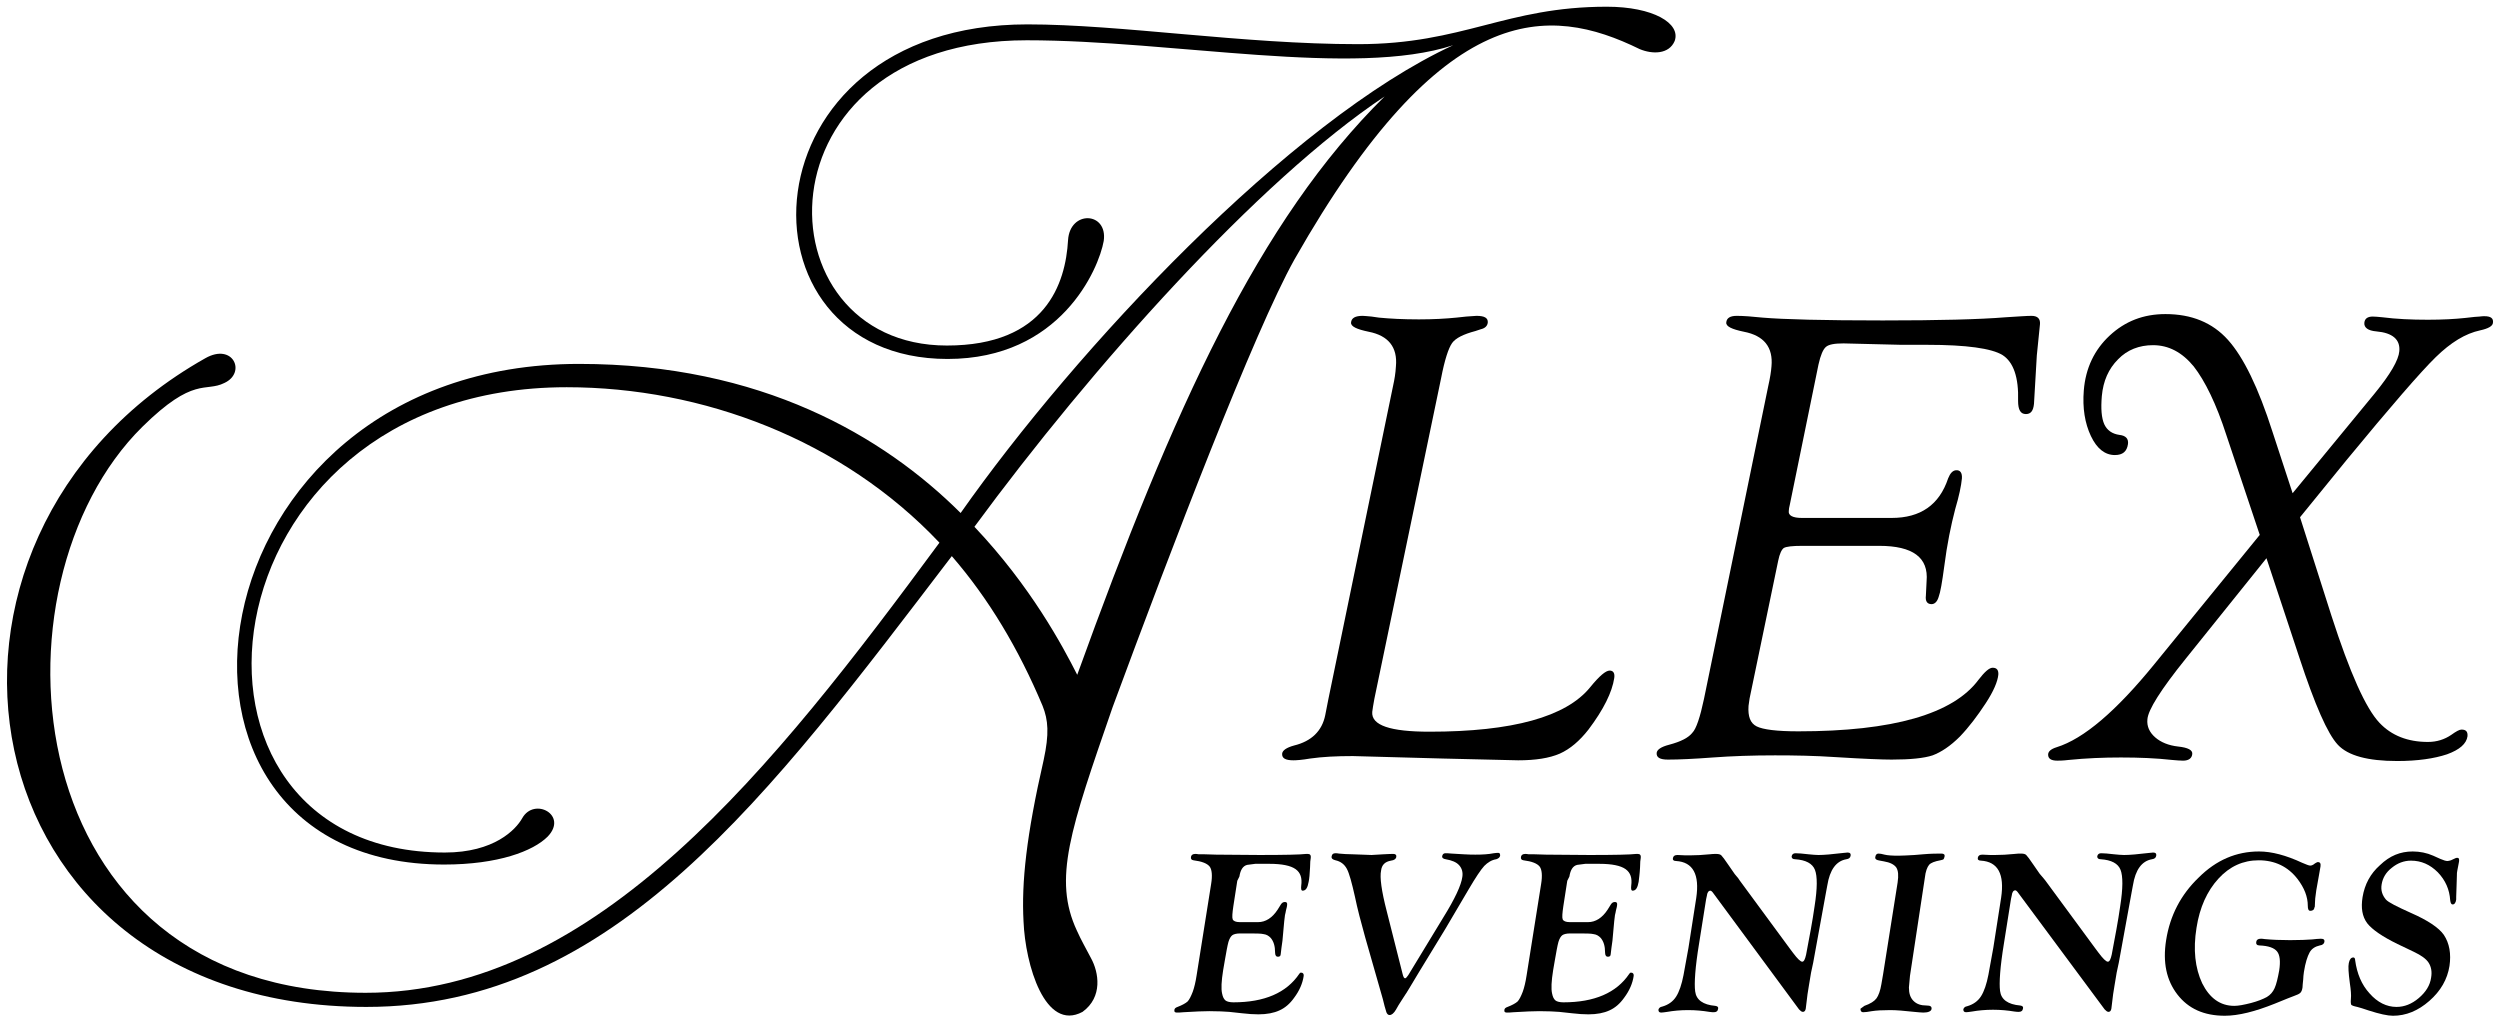
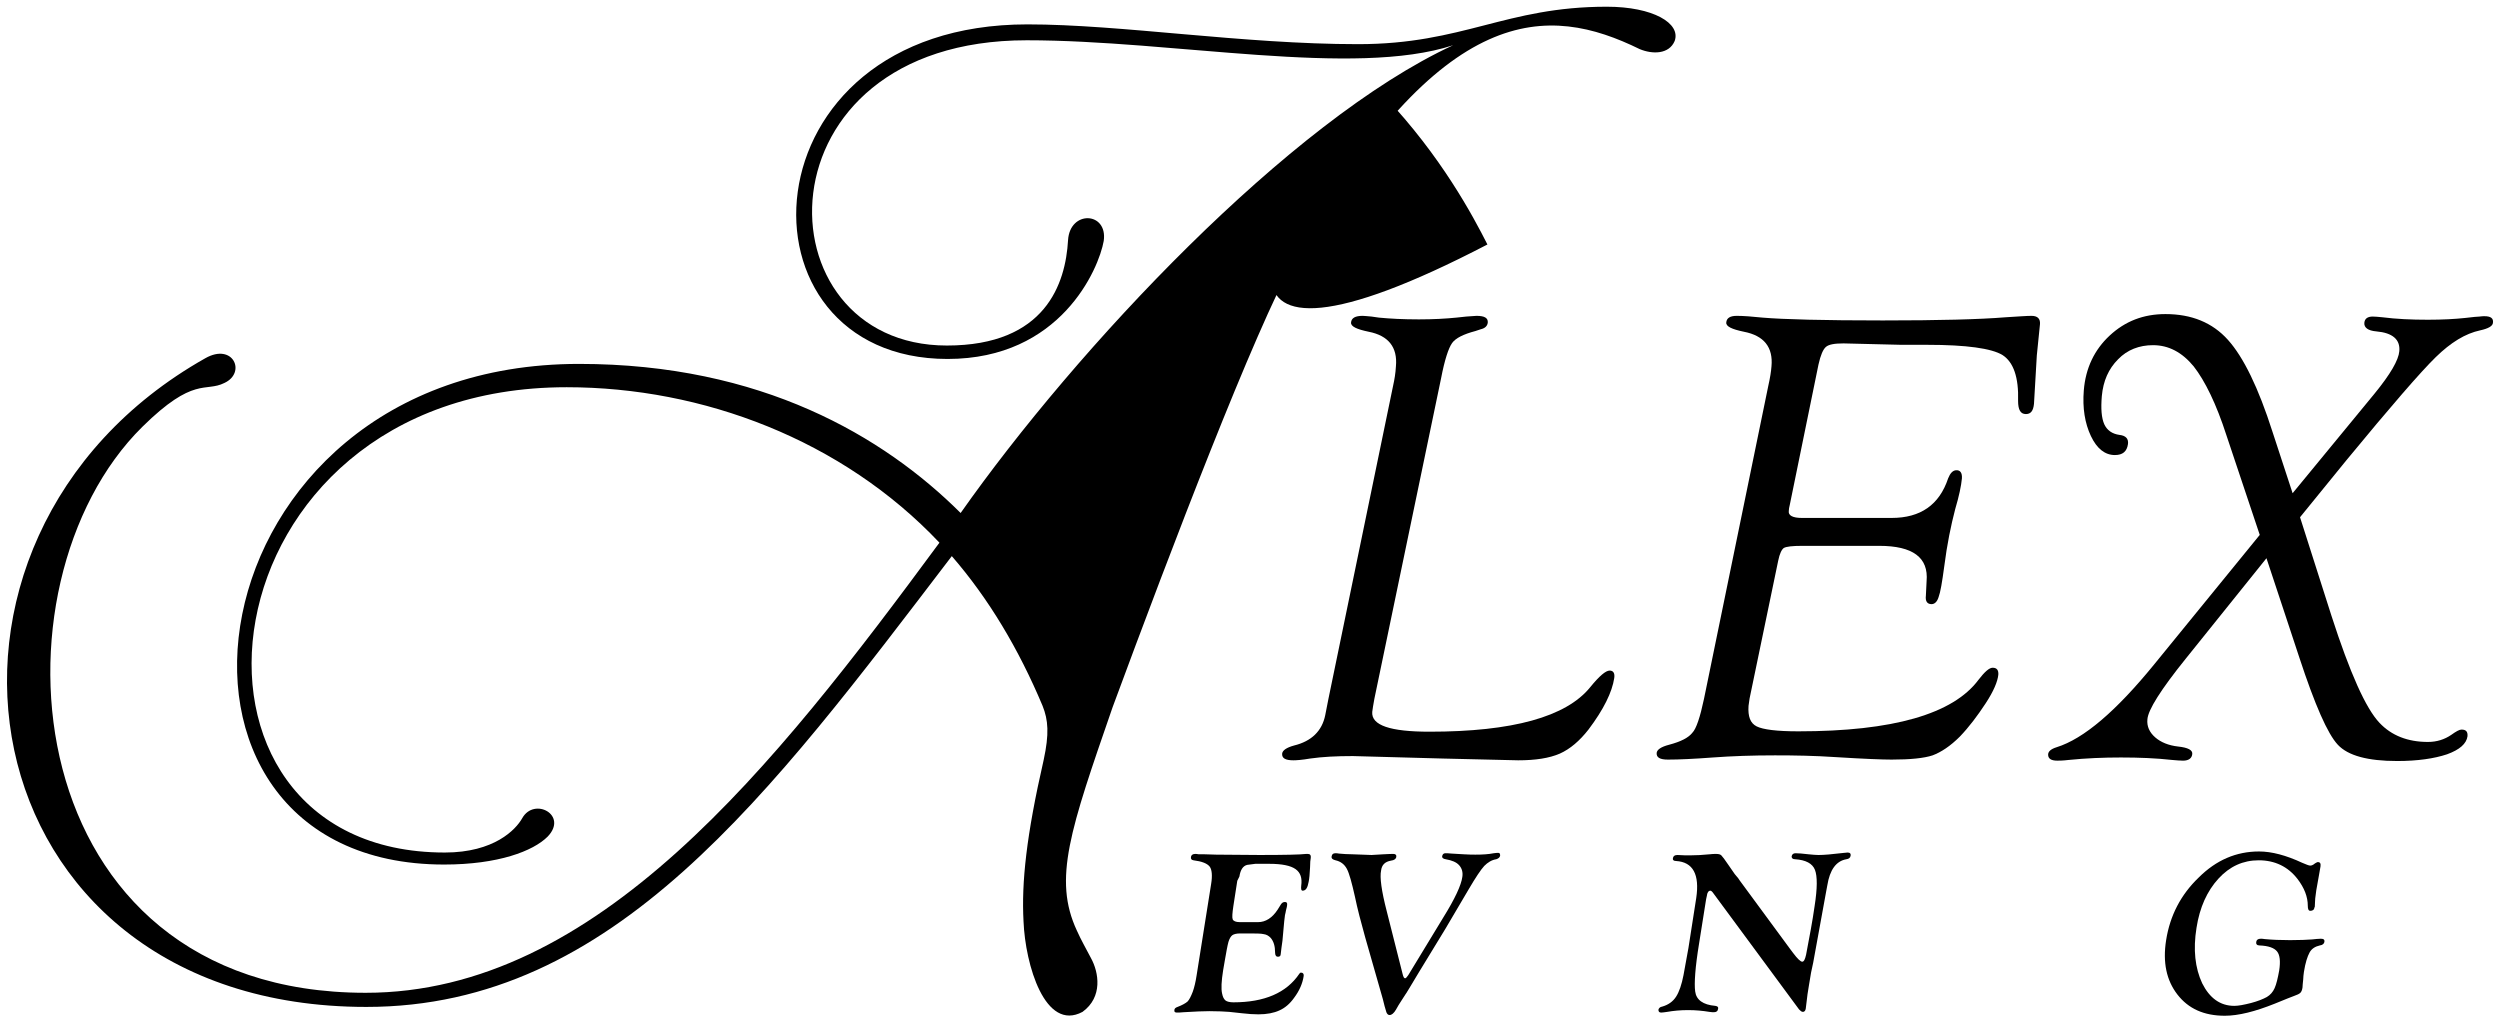
<svg xmlns="http://www.w3.org/2000/svg" version="1.1" x="0px" y="0px" viewBox="0 0 707.6 289.4" style="enable-background:new 0 0 707.6 289.4;" xml:space="preserve">
  <style type="text/css">
	.st0{fill:#000000;}
</style>
  <g>
-     <path class="st0" d="M304.8,263.4c1.2,2.7,2.6,5.1,4,7.8c2.2,4,3.4,11-2.4,15.2c-10.6,5.7-16.2-13.3-16.7-25.6c-0.6-11,0.8-24.3,5.7-45.7   c1.6-7.4,1.3-11.3-0.3-15.3c-6.8-16.2-15.3-30.4-25.7-42.4C217.8,225,173.8,285,103.7,285c-114.6,0-136-132.6-45.6-183.6   c7.9-4.5,11.7,4.1,5.4,7c-5.4,2.7-8.6-2-23.2,12.4C-4.8,165.3,4,281,103.5,281c65.4,0,115.5-63.8,162.4-127.4   c-27.5-29.1-67-44-105.5-44c-104.9,0-118.4,131.7-34.5,131.7c14,0,20.1-6.5,21.9-9.7c3.4-6.1,13.1-0.9,7.2,5.2   c-4.1,4.1-14,7.9-29.3,7.9C34,244.7,52.3,103,163.9,103c51.6,0,86.2,20.5,108,42.2c32.7-46.5,93.1-111,139.4-132.4   c-28,9.2-79.2-1.4-120.7-1.4c-77.4,0-76.2,86.4-22.6,86.4c28,0,33.6-17.6,34.3-29.8c0.5-8.6,11.3-8.1,10.1,0.2   c-1.4,7.9-12.2,33.4-44.2,33.4c-62,0-58.6-94.7,22.6-94.7c26.4,0,60.9,5.6,93.6,5.6c29.8,0,41.7-10.6,70.4-10.6   c13.1,0,21,4.7,19.2,9.7c-1.6,3.8-6.3,3.8-9.9,2.3c-25.7-12.6-55.7-14.4-97.7,59.5C355,93.8,331.6,155,314.9,200.2   C302.9,234.9,298,248.8,304.8,263.4z M391.9,27.3c-35.9,23.9-82.8,76.5-116.1,121.8c16,16.9,25,33.8,29.1,41.9   C332.2,115.4,356.3,62.4,391.9,27.3z" />
+     <path class="st0" d="M304.8,263.4c1.2,2.7,2.6,5.1,4,7.8c2.2,4,3.4,11-2.4,15.2c-10.6,5.7-16.2-13.3-16.7-25.6c-0.6-11,0.8-24.3,5.7-45.7   c1.6-7.4,1.3-11.3-0.3-15.3c-6.8-16.2-15.3-30.4-25.7-42.4C217.8,225,173.8,285,103.7,285c-114.6,0-136-132.6-45.6-183.6   c7.9-4.5,11.7,4.1,5.4,7c-5.4,2.7-8.6-2-23.2,12.4C-4.8,165.3,4,281,103.5,281c65.4,0,115.5-63.8,162.4-127.4   c-27.5-29.1-67-44-105.5-44c-104.9,0-118.4,131.7-34.5,131.7c14,0,20.1-6.5,21.9-9.7c3.4-6.1,13.1-0.9,7.2,5.2   c-4.1,4.1-14,7.9-29.3,7.9C34,244.7,52.3,103,163.9,103c51.6,0,86.2,20.5,108,42.2c32.7-46.5,93.1-111,139.4-132.4   c-28,9.2-79.2-1.4-120.7-1.4c-77.4,0-76.2,86.4-22.6,86.4c28,0,33.6-17.6,34.3-29.8c0.5-8.6,11.3-8.1,10.1,0.2   c-1.4,7.9-12.2,33.4-44.2,33.4c-62,0-58.6-94.7,22.6-94.7c26.4,0,60.9,5.6,93.6,5.6c29.8,0,41.7-10.6,70.4-10.6   c13.1,0,21,4.7,19.2,9.7c-1.6,3.8-6.3,3.8-9.9,2.3c-25.7-12.6-55.7-14.4-97.7,59.5C355,93.8,331.6,155,314.9,200.2   C302.9,234.9,298,248.8,304.8,263.4z M391.9,27.3c16,16.9,25,33.8,29.1,41.9   C332.2,115.4,356.3,62.4,391.9,27.3z" />
    <g>
      <path class="st0" d="M376,197.8l18.3-88.6c0.4-1.8,0.7-3.6,0.8-5.5c0.5-5.4-2.1-8.7-7.7-9.8c-3.4-0.7-5.1-1.5-5-2.6c0.1-1.3,1.2-1.9,3.3-1.9    c0.4,0,1.3,0.1,2.5,0.2l2.1,0.3c3.1,0.3,6.8,0.5,11.3,0.5c4.1,0,7.6-0.2,10.6-0.5l2.8-0.3c1.5-0.1,2.5-0.2,2.9-0.2    c2.3,0,3.3,0.6,3.2,1.9c-0.1,0.9-0.7,1.6-2,1.9l-1.5,0.5c-3.4,0.9-5.6,2-6.6,3.4c-1,1.4-2.1,4.7-3.1,9.9L389,197.8    c-0.3,1.6-0.5,2.9-0.6,3.7c-0.3,3.8,5.1,5.6,16.2,5.6c23.5,0,38.7-4.2,45.5-12.6c2.6-3.2,4.4-4.7,5.5-4.7c1,0,1.5,0.7,1.3,2.1    c-0.6,4-3,8.9-7.3,14.6c-2.5,3.2-5.2,5.5-8.1,6.8c-3,1.3-6.9,1.9-11.8,1.9l-21.2-0.5l-25.6-0.7c-4.6,0-8.6,0.2-12.1,0.7    c-2.3,0.4-3.9,0.5-4.7,0.5c-2.3,0-3.3-0.6-3.2-1.9c0.1-0.9,1.2-1.7,3.4-2.3c4.9-1.2,7.9-4.1,8.8-8.6L376,197.8z" />
      <path class="st0" d="M482.3,197.8l18.2-88.6c0.5-2.2,0.8-4.1,0.9-5.5c0.5-5.4-2.1-8.7-7.8-9.8c-3.4-0.7-5.1-1.5-5-2.6c0.1-1.3,1.1-1.9,3-1.9    c1.9,0,4.4,0.2,7.3,0.5c5.9,0.5,17.2,0.8,34,0.8c15.9,0,27.5-0.3,34.8-0.9c3.4-0.2,5.9-0.4,7.3-0.4c1.7,0,2.5,0.8,2.4,2.3    l-0.9,8.9l-0.8,13.7c-0.2,2-0.9,2.9-2.3,2.9c-1.5,0-2.2-1.2-2.2-3.7c0.2-6.7-1.3-11-4.4-13c-3.1-1.9-10.2-2.9-21.3-2.9h-7.3    l-16.4-0.4c-2.6,0-4.2,0.3-5,1c-0.8,0.7-1.5,2.3-2.1,5l-8.1,39.6c-0.2,0.8-0.3,1.4-0.3,1.8c-0.2,1.3,1.1,2,3.7,2h25.4    c8.2,0,13.5-3.7,16-11.2c0.6-1.5,1.3-2.2,2.2-2.3c1.2-0.1,1.8,0.7,1.7,2.3c-0.2,2.1-0.8,5-1.9,8.7c-1.2,4.6-2.3,9.9-3.1,16.2    c-0.6,4.5-1.1,7.4-1.6,8.7c-0.4,1.3-1.1,2-2,2c-1.2,0-1.8-0.8-1.6-2.4l0.2-4.1c0.6-6.7-3.9-10-13.4-10h-21.8    c-2.8,0-4.5,0.2-5.2,0.6c-0.6,0.4-1.2,1.6-1.6,3.6l-8.1,39c-0.1,0.7-0.2,1.4-0.3,2.1c-0.2,3,0.5,4.9,2.3,5.8    c1.8,0.9,5.7,1.4,11.8,1.4c26.8,0,43.8-4.9,51-14.6c1.7-2.2,3-3.4,4-3.4c1.2,0,1.7,0.7,1.6,2c-0.2,1.9-1.3,4.6-3.6,8.1    s-4.7,6.7-7.3,9.4c-2.7,2.7-5.3,4.4-7.7,5.3c-2.4,0.8-6.3,1.2-11.6,1.2c-2.6,0-7.8-0.2-15.8-0.7c-5.9-0.4-11.6-0.5-17.2-0.5    c-6.3,0-12.2,0.2-17.6,0.6c-5.3,0.4-9.6,0.6-12.7,0.6c-2.3,0-3.3-0.6-3.2-1.9c0.1-0.9,1.2-1.7,3.5-2.3c3.4-0.9,5.5-2,6.6-3.4    C480.1,206.3,481.2,203,482.3,197.8z" />
      <path class="st0" d="M651,146.4l8.9,27.9c5.2,16.1,9.7,26.2,13.6,30.3c3.4,3.6,8,5.4,13.7,5.4c2.5,0,4.7-0.7,6.6-2c1.4-1,2.3-1.5,2.9-1.5    c1.3,0,1.8,0.6,1.7,1.9c-0.3,2.1-2.2,3.8-5.8,5.1c-3.6,1.2-8.3,1.9-14.1,1.9c-8.3,0-13.9-1.5-16.8-4.6    c-2.9-3.1-6.5-11.3-10.9-24.7l-3.9-11.8l-5.4-16.3l-22.9,28.5c-7,8.7-10.6,14.4-10.8,17.1c-0.2,2,0.6,3.7,2.2,5.1    c1.6,1.4,3.8,2.3,6.5,2.6c2.8,0.3,4.1,1,4,2.1c-0.1,1.2-1,1.9-2.6,1.9c-0.9,0-1.9-0.1-3.1-0.2c-4.5-0.5-9.3-0.7-14.5-0.7    c-4.9,0-9.8,0.2-14.8,0.7c-1.6,0.2-2.7,0.2-3.2,0.2c-1.8,0-2.6-0.6-2.6-1.7c0-0.9,0.8-1.6,2.4-2.1c7.7-2.4,16.8-10.2,27.5-23.3    l30-36.8l-9.4-28.1c-2.9-9-6.1-15.5-9.3-19.6c-3.3-4-7.1-6-11.5-6c-3.9,0-7.3,1.3-9.9,4c-2.7,2.7-4.2,6.1-4.6,10.4    c-0.3,3.6-0.1,6.2,0.7,8c0.8,1.7,2.2,2.7,4.3,3c1.8,0.2,2.6,1.1,2.4,2.6c-0.3,2.1-1.5,3.1-3.7,3.1c-2.8,0-5.1-1.8-6.8-5.4    c-1.7-3.6-2.4-7.9-2-12.9c0.5-6.3,3-11.5,7.3-15.5c4.4-4.1,9.6-6.1,15.8-6.1c7.4,0,13.3,2.4,17.7,7.3c4.4,4.9,8.6,13.5,12.6,26    l5.7,17.4l23.2-28.2c4.5-5.5,6.8-9.5,7-12c0.3-3.3-1.9-5.2-6.5-5.6c-2.4-0.2-3.5-1.1-3.4-2.4c0.1-1.2,0.9-1.8,2.4-1.8    c0.7,0,1.6,0.1,2.7,0.2c3.9,0.5,8.2,0.7,12.9,0.7c4.2,0,7.7-0.2,10.5-0.5l2.7-0.3l1.4-0.1c0.6-0.1,1.1-0.1,1.4-0.1    c1.8,0,2.6,0.6,2.4,1.9c-0.1,0.9-1.3,1.6-3.6,2.1c-4.2,0.9-8.3,3.4-12.6,7.6c-4.2,4.1-12.7,13.9-25.3,29.2L651,146.4z" />
    </g>
    <g>
      <path class="st0" d="M350.2,249.3l-1.1,7.1c-0.3,2-0.4,3.3-0.2,3.8c0.2,0.5,0.9,0.8,2,0.8l1,0l1.4,0h2.8c2.1,0,4-1.2,5.5-3.5l1-1.6    c0.3-0.4,0.6-0.6,1.1-0.6c0.5,0,0.7,0.3,0.6,0.9c0,0.2-0.1,0.7-0.3,1.4c-0.1,0.6-0.2,1-0.3,1.4c-0.1,0.7-0.3,2.3-0.5,4.9    c-0.1,1.7-0.3,3.1-0.5,4.4l-0.2,1.7c0,0.3-0.1,0.5-0.2,0.6c-0.1,0.1-0.3,0.2-0.6,0.2c-0.5,0-0.8-0.4-0.8-1.2    c0-1.8-0.4-3.2-1.3-4.2c-0.5-0.5-1.1-0.9-1.9-1c-0.8-0.2-2.3-0.2-4.5-0.2H351c-1,0-1.8,0.2-2.2,0.5c-0.4,0.3-0.8,0.9-1.1,1.9    c-0.3,1.1-0.6,2.8-1,5.1l-0.5,2.9c-0.5,3.1-0.6,5.3-0.3,6.6c0.2,1,0.5,1.6,1,2c0.4,0.3,1.2,0.5,2.2,0.5c8.8,0,15-2.7,18.6-8    c0.2-0.3,0.3-0.4,0.5-0.4c0.2,0,0.4,0,0.6,0.2c0.2,0.2,0.2,0.4,0.2,0.7c-0.3,2.1-1.2,4.2-2.7,6.2c-1.2,1.7-2.6,2.9-4.2,3.6    c-1.5,0.7-3.5,1.1-5.9,1.1c-1.4,0-2.9-0.1-4.6-0.3l-3.7-0.4c-1.4-0.1-3.2-0.2-5.6-0.2c-1.6,0-4,0.1-7.3,0.3    c-0.9,0.1-1.5,0.1-1.9,0.1c-0.5,0-0.8-0.2-0.7-0.7c0-0.4,0.3-0.7,0.9-0.9c1.3-0.5,2.2-1,2.8-1.5c0.5-0.5,1-1.5,1.5-2.8    c0.4-1.1,0.8-2.7,1.1-4.7l4.1-25.8c0.4-2.4,0.2-4.1-0.4-4.9c-0.7-0.9-2.2-1.5-4.6-1.8c-0.6-0.1-0.8-0.4-0.7-1    c0.1-0.5,0.5-0.8,1.2-0.8c0.2,0,0.5,0,1,0.1c0.4,0,0.9,0,1.6,0l3.3,0.1l12.3,0.1c7.1,0,11.5-0.1,13.2-0.3c0.2,0,0.3,0,0.5,0    c0.6,0,0.9,0.4,0.8,1.1c-0.1,0.5-0.2,1.4-0.2,2.7c-0.1,1.9-0.2,3.2-0.4,4.1c-0.3,1.7-0.8,2.5-1.7,2.5c-0.4,0-0.5-0.5-0.4-1.4    c0.3-2.2-0.2-3.7-1.6-4.7c-1.4-1-3.9-1.5-7.4-1.5h-4l-2.3,0.3c-1.2,0.3-1.9,1.4-2.2,3.3L350.2,249.3z" />
      <path class="st0" d="M392.5,257.9l4.5,17.8c0.2,0.8,0.4,1.2,0.7,1.2c0.2,0,0.5-0.3,0.9-0.9l9.9-16.3c3.3-5.3,5.1-9.2,5.4-11.5    c0.2-1.3-0.1-2.4-0.9-3.3c-0.8-0.9-2.1-1.4-3.8-1.7c-0.7-0.1-1.1-0.4-1-0.9c0.1-0.5,0.4-0.8,0.9-0.8c0.3,0,0.9,0,1.8,0.1l3.4,0.2    c1.5,0.1,2.6,0.1,3.3,0.1c2,0,3.7-0.1,5.2-0.4c0.6-0.1,1-0.1,1.3-0.1c0.4,0,0.5,0.3,0.5,0.8c-0.1,0.5-0.5,0.8-1.1,1    c-1.3,0.2-2.4,0.9-3.4,1.9c-1,1.1-2.4,3.2-4.4,6.6l-6.6,11.2l-7.5,12.3c-2.4,4-3.7,6.2-3.9,6.4c-1.6,2.4-2.4,3.8-2.6,4.2    c-0.6,1-1.2,1.5-1.8,1.5c-0.4,0-0.7-0.3-0.9-0.8l-0.5-1.7l-0.5-2l-5-17.5c-1.2-4.3-2.2-8.1-2.9-11.5c-0.9-4-1.6-6.6-2.3-7.9    c-0.7-1.3-1.8-2.1-3.2-2.4c-0.8-0.2-1.2-0.5-1.1-1.1c0.1-0.6,0.4-0.9,1.1-0.9c0.2,0,0.5,0,1,0.1c1.1,0.1,2.4,0.2,3.8,0.2l5.4,0.2    l3.4-0.2c1.5-0.1,2.4-0.1,2.8-0.1c0.6,0,0.9,0.3,0.8,0.9c-0.1,0.5-0.6,0.9-1.5,1c-1.7,0.3-2.6,1.2-2.8,2.8    C390.5,248.3,391,252.1,392.5,257.9z" />
-       <path class="st0" d="M443.6,249.3l-1.1,7.1c-0.3,2-0.4,3.3-0.2,3.8c0.2,0.5,0.9,0.8,2,0.8l1,0l1.4,0h2.8c2.1,0,4-1.2,5.5-3.5l1-1.6    c0.3-0.4,0.6-0.6,1.1-0.6c0.5,0,0.7,0.3,0.6,0.9c0,0.2-0.1,0.7-0.3,1.4c-0.1,0.6-0.2,1-0.3,1.4c-0.1,0.7-0.3,2.3-0.5,4.9    c-0.1,1.7-0.3,3.1-0.5,4.4l-0.2,1.7c0,0.3-0.1,0.5-0.2,0.6c-0.1,0.1-0.3,0.2-0.6,0.2c-0.5,0-0.8-0.4-0.8-1.2    c0-1.8-0.4-3.2-1.3-4.2c-0.5-0.5-1.1-0.9-1.9-1c-0.8-0.2-2.3-0.2-4.5-0.2h-2.2c-1,0-1.8,0.2-2.2,0.5c-0.4,0.3-0.8,0.9-1.1,1.9    c-0.3,1.1-0.6,2.8-1,5.1l-0.5,2.9c-0.5,3.1-0.6,5.3-0.3,6.6c0.2,1,0.5,1.6,1,2c0.4,0.3,1.2,0.5,2.2,0.5c8.8,0,15-2.7,18.6-8    c0.2-0.3,0.3-0.4,0.5-0.4c0.2,0,0.4,0,0.6,0.2c0.2,0.2,0.2,0.4,0.2,0.7c-0.3,2.1-1.2,4.2-2.7,6.2c-1.2,1.7-2.6,2.9-4.2,3.6    c-1.5,0.7-3.5,1.1-5.9,1.1c-1.4,0-2.9-0.1-4.6-0.3l-3.7-0.4c-1.4-0.1-3.2-0.2-5.6-0.2c-1.6,0-4,0.1-7.3,0.3    c-0.9,0.1-1.5,0.1-1.9,0.1c-0.5,0-0.8-0.2-0.7-0.7c0-0.4,0.3-0.7,0.9-0.9c1.3-0.5,2.2-1,2.8-1.5c0.5-0.5,1-1.5,1.5-2.8    c0.4-1.1,0.8-2.7,1.1-4.7l4.1-25.8c0.4-2.4,0.2-4.1-0.4-4.9c-0.7-0.9-2.2-1.5-4.6-1.8c-0.6-0.1-0.8-0.4-0.7-1    c0.1-0.5,0.5-0.8,1.2-0.8c0.2,0,0.5,0,1,0.1c0.4,0,0.9,0,1.6,0l3.3,0.1l12.3,0.1c7.1,0,11.5-0.1,13.2-0.3c0.2,0,0.3,0,0.5,0    c0.6,0,0.9,0.4,0.8,1.1c-0.1,0.5-0.2,1.4-0.2,2.7c-0.1,1.9-0.3,3.2-0.4,4.1c-0.3,1.7-0.8,2.5-1.7,2.5c-0.4,0-0.5-0.5-0.4-1.4    c0.3-2.2-0.2-3.7-1.6-4.7c-1.4-1-3.9-1.5-7.4-1.5h-4l-2.3,0.3c-1.2,0.3-1.9,1.4-2.2,3.3L443.6,249.3z" />
      <path class="st0" d="M492.4,249.2l14.2,19.3l0.9,1.2c1.2,1.6,2.1,2.5,2.6,2.5c0.5,0,0.8-0.7,1.1-2c0.9-4.8,1.8-9.4,2.4-13.7    c0.8-5.1,0.8-8.5,0.1-10.3c-0.7-1.8-2.6-2.8-5.6-3c-0.7,0-1-0.3-1-0.8c0.1-0.6,0.5-0.9,1.1-0.9c0.8,0,2,0.1,3.7,0.3    c1.1,0.1,2,0.2,2.8,0.2c1.5,0,3.9-0.2,7.2-0.6c0.4,0,0.8-0.1,1-0.1c0.7,0,1,0.3,0.9,0.9c-0.1,0.6-0.5,0.9-1.2,1    c-2.9,0.5-4.7,3-5.4,7.4l-0.3,1.6l-3.7,20.3l-0.6,2.8l-0.6,3.6l-0.4,2.5l-0.5,4.1c-0.1,0.6-0.4,0.9-0.8,0.9    c-0.4,0-0.7-0.3-1.1-0.7L485,252.9c-0.4-0.6-0.7-0.8-0.9-0.8c-0.5,0-0.9,0.5-1,1.5l-0.2,0.9l-2,12.6c-1.1,6.7-1.4,11.3-1.1,13.5    c0.3,2.4,2.2,3.8,5.7,4.1c0.6,0.1,0.9,0.3,0.8,0.8c-0.1,0.7-0.5,1-1.2,1c-0.3,0-0.7,0-1.3-0.1c-1.8-0.3-3.8-0.5-6-0.5    c-2.2,0-4.2,0.2-5.9,0.5c-0.8,0.1-1.3,0.2-1.7,0.2c-0.6,0-0.8-0.3-0.8-0.8c0.1-0.4,0.4-0.8,1.1-0.9c1.7-0.5,3-1.4,3.9-2.8    c0.9-1.4,1.6-3.5,2.1-6.1l1.4-7.7l2.2-14.1c1-6.7-0.9-10.2-5.7-10.5c-0.7,0-1-0.3-0.9-0.8c0.1-0.6,0.5-0.9,1.3-0.9l2.2,0.1l1.4,0    c1.7,0,3.5-0.1,5.5-0.3c0.7-0.1,1.3-0.1,1.8-0.1c0.7,0,1.2,0.1,1.5,0.4c0.3,0.3,1,1.2,2,2.7l1.8,2.6    C491.9,248.4,492.3,249,492.4,249.2z" />
-       <path class="st0" d="M540.6,276.2l-0.3,3.3c0,1.7,0.4,2.9,1.3,3.8c0.9,0.9,2.1,1.3,3.7,1.3c1.1,0,1.5,0.3,1.4,1c-0.1,0.6-0.9,1-2.3,1    c-0.6,0-1.5-0.1-2.6-0.2c-2.8-0.3-5-0.5-6.8-0.5c-2.2,0-3.9,0.1-5.2,0.3c-1.1,0.2-1.9,0.3-2.4,0.3s-0.7-0.2-0.8-0.7l0-0.3l1.1-0.8    c1.7-0.6,2.8-1.3,3.4-2.1s1.1-2.2,1.4-4l0.5-2.9l4.1-25.9c0.3-2,0.2-3.4-0.4-4.3c-0.6-0.8-1.7-1.4-3.5-1.7    c-1.1-0.2-1.8-0.3-2.1-0.5c-0.3-0.2-0.4-0.4-0.3-0.8c0.1-0.6,0.4-0.9,0.9-0.9c0.4,0,1,0.1,1.7,0.3c0.8,0.2,2.1,0.3,3.9,0.3    c1.2,0,2.7-0.1,4.6-0.2l2.4-0.2c2.3-0.2,4-0.2,5.2-0.2c0.7,0,1,0.3,0.9,0.8c-0.1,0.4-0.2,0.7-0.3,0.8c-0.1,0.1-0.4,0.2-0.9,0.3    c-1.6,0.3-2.7,0.7-3.2,1.3c-0.5,0.6-1,1.8-1.2,3.7L540.6,276.2z" />
-       <path class="st0" d="M578.9,249.2l14.2,19.3l0.9,1.2c1.2,1.6,2.1,2.5,2.6,2.5c0.5,0,0.8-0.7,1.1-2c0.9-4.8,1.8-9.4,2.4-13.7    c0.8-5.1,0.8-8.5,0.1-10.3c-0.7-1.8-2.6-2.8-5.6-3c-0.7,0-1-0.3-1-0.8c0.1-0.6,0.5-0.9,1.1-0.9c0.8,0,2,0.1,3.7,0.3    c1.1,0.1,2,0.2,2.8,0.2c1.5,0,3.9-0.2,7.2-0.6c0.4,0,0.8-0.1,1-0.1c0.7,0,1,0.3,0.9,0.9c-0.1,0.6-0.5,0.9-1.2,1    c-2.9,0.5-4.7,3-5.4,7.4l-0.3,1.6l-3.7,20.3l-0.6,2.8l-0.6,3.6l-0.4,2.5l-0.5,4.1c-0.1,0.6-0.4,0.9-0.8,0.9    c-0.4,0-0.7-0.3-1.1-0.7l-24.4-32.9c-0.4-0.6-0.7-0.8-0.9-0.8c-0.5,0-0.9,0.5-1,1.5l-0.2,0.9l-2,12.6c-1.1,6.7-1.4,11.3-1.1,13.5    c0.3,2.4,2.2,3.8,5.7,4.1c0.6,0.1,0.9,0.3,0.8,0.8c-0.1,0.7-0.5,1-1.2,1c-0.3,0-0.7,0-1.3-0.1c-1.8-0.3-3.8-0.5-6-0.5    c-2.2,0-4.2,0.2-5.9,0.5c-0.8,0.1-1.3,0.2-1.7,0.2c-0.6,0-0.8-0.3-0.8-0.8c0.1-0.4,0.4-0.8,1.1-0.9c1.7-0.5,3-1.4,3.9-2.8    c0.9-1.4,1.6-3.5,2.1-6.1l1.4-7.7l2.2-14.1c1-6.7-0.9-10.2-5.7-10.5c-0.7,0-1-0.3-0.9-0.8c0.1-0.6,0.5-0.9,1.3-0.9l2.2,0.1l1.4,0    c1.7,0,3.5-0.1,5.5-0.3c0.7-0.1,1.3-0.1,1.8-0.1c0.7,0,1.2,0.1,1.5,0.4c0.3,0.3,1,1.2,2,2.7l1.8,2.6    C578.3,248.4,578.7,249,578.9,249.2z" />
      <path class="st0" d="M639.4,241c3.6,0,7.7,1.1,12.2,3.2c1.2,0.5,1.9,0.8,2.3,0.8c0.3,0,0.6-0.1,0.9-0.3l0.4-0.3c0.3-0.2,0.5-0.3,0.8-0.4    c0.7,0,0.9,0.4,0.8,1.2l-0.4,2.3l-0.8,4.5l-0.3,2.3c0,0.6-0.1,1.2-0.1,1.9c0,0.3,0,0.5-0.1,0.6c-0.1,0.7-0.5,1-1.2,1    c-0.5,0-0.7-0.5-0.7-1.4c0-2.6-1-5.1-2.9-7.6c-2.7-3.5-6.4-5.3-11-5.3c-4.4,0-8.2,1.7-11.4,5.2c-3.2,3.5-5.3,8.1-6.2,13.9    c-1,6.2-0.4,11.4,1.6,15.7c2.1,4.2,5.1,6.4,9.1,6.4c1.2,0,2.7-0.3,4.7-0.8c1.9-0.5,3.4-1.1,4.5-1.7c1-0.6,1.7-1.4,2.2-2.5    c0.5-1.1,0.9-2.8,1.3-5c0.4-2.6,0.2-4.4-0.6-5.4c-0.8-1-2.4-1.6-5-1.7c-0.7,0-1-0.4-0.9-1c0.1-0.6,0.5-0.9,1.3-0.9    c0.2,0,0.6,0,1.1,0.1c2.1,0.2,4.5,0.3,7.2,0.3c2.8,0,4.8-0.1,6.2-0.2c1-0.1,1.8-0.2,2.5-0.2c0.8,0,1.1,0.3,1,0.9    c-0.1,0.5-0.5,0.9-1.3,1c-1.3,0.3-2.3,0.9-2.9,2c-0.6,1.1-1.2,2.9-1.6,5.5c-0.1,0.8-0.2,1.5-0.2,2.1c-0.1,1.1-0.2,1.8-0.2,2.3    c-0.1,0.7-0.3,1.2-0.6,1.5c-0.3,0.3-0.9,0.6-1.8,0.9c-0.5,0.2-2.4,0.9-5.5,2.2c-5.5,2.2-10.2,3.4-14.1,3.4c-5.9,0-10.3-2-13.4-6    c-3.1-4-4.2-9.1-3.2-15.4c1.1-7,4.2-12.9,9.2-17.7C627.3,243.4,633,241,639.4,241z" />
-       <path class="st0" d="M682.9,241c2,0,4,0.4,5.8,1.2l2,0.9c0.9,0.4,1.6,0.6,2,0.6c0.3,0,0.6-0.1,1-0.2l1.3-0.6c0.2-0.1,0.4-0.1,0.5-0.1    c0.5,0,0.6,0.4,0.5,1.1l-0.5,2.6c-0.1,0.4-0.1,0.8-0.1,1.2l-0.1,3.2l-0.1,3c0,0.3,0,0.5,0,0.7c-0.1,0.9-0.5,1.4-1,1.4    c-0.4,0-0.6-0.4-0.7-1.2c-0.2-3-1.3-5.6-3.5-7.9c-2.2-2.2-4.7-3.3-7.6-3.3c-2,0-3.8,0.7-5.4,2c-1.7,1.3-2.6,2.9-2.9,4.7    c-0.3,1.7,0.2,3.1,1.2,4.3c0.7,0.8,3.1,2,7.1,3.8c4.8,2.1,7.9,4.2,9.3,6.2c1.6,2.4,2.1,5.4,1.6,8.8c-0.6,3.8-2.5,7.1-5.7,9.9    c-3.2,2.8-6.6,4.2-10.3,4.2c-1.5,0-3.8-0.5-6.9-1.5c-1.4-0.5-2.5-0.8-3.2-1c-1-0.2-1.5-0.4-1.7-0.6c-0.1-0.2-0.2-0.7-0.1-1.7    c0.1-1,0-2.5-0.3-4.4c-0.4-3-0.5-4.8-0.3-5.7c0.2-1,0.6-1.6,1.3-1.6c0.3,0,0.5,0.3,0.5,0.8c0.5,3.7,1.8,6.9,4.1,9.4    c2.2,2.5,4.8,3.8,7.6,3.8c2.2,0,4.3-0.8,6.3-2.5c2-1.7,3.2-3.6,3.5-5.8c0.3-1.7,0-3.1-0.7-4.2c-0.7-1.1-2.1-2.1-4.2-3.1l-4.6-2.2    c-4.3-2.1-7.2-4.1-8.6-5.9c-1.4-1.9-1.8-4.3-1.3-7.4c0.6-3.6,2.2-6.6,4.9-9C676.4,242.2,679.4,241,682.9,241z" />
    </g>
  </g>
</svg>